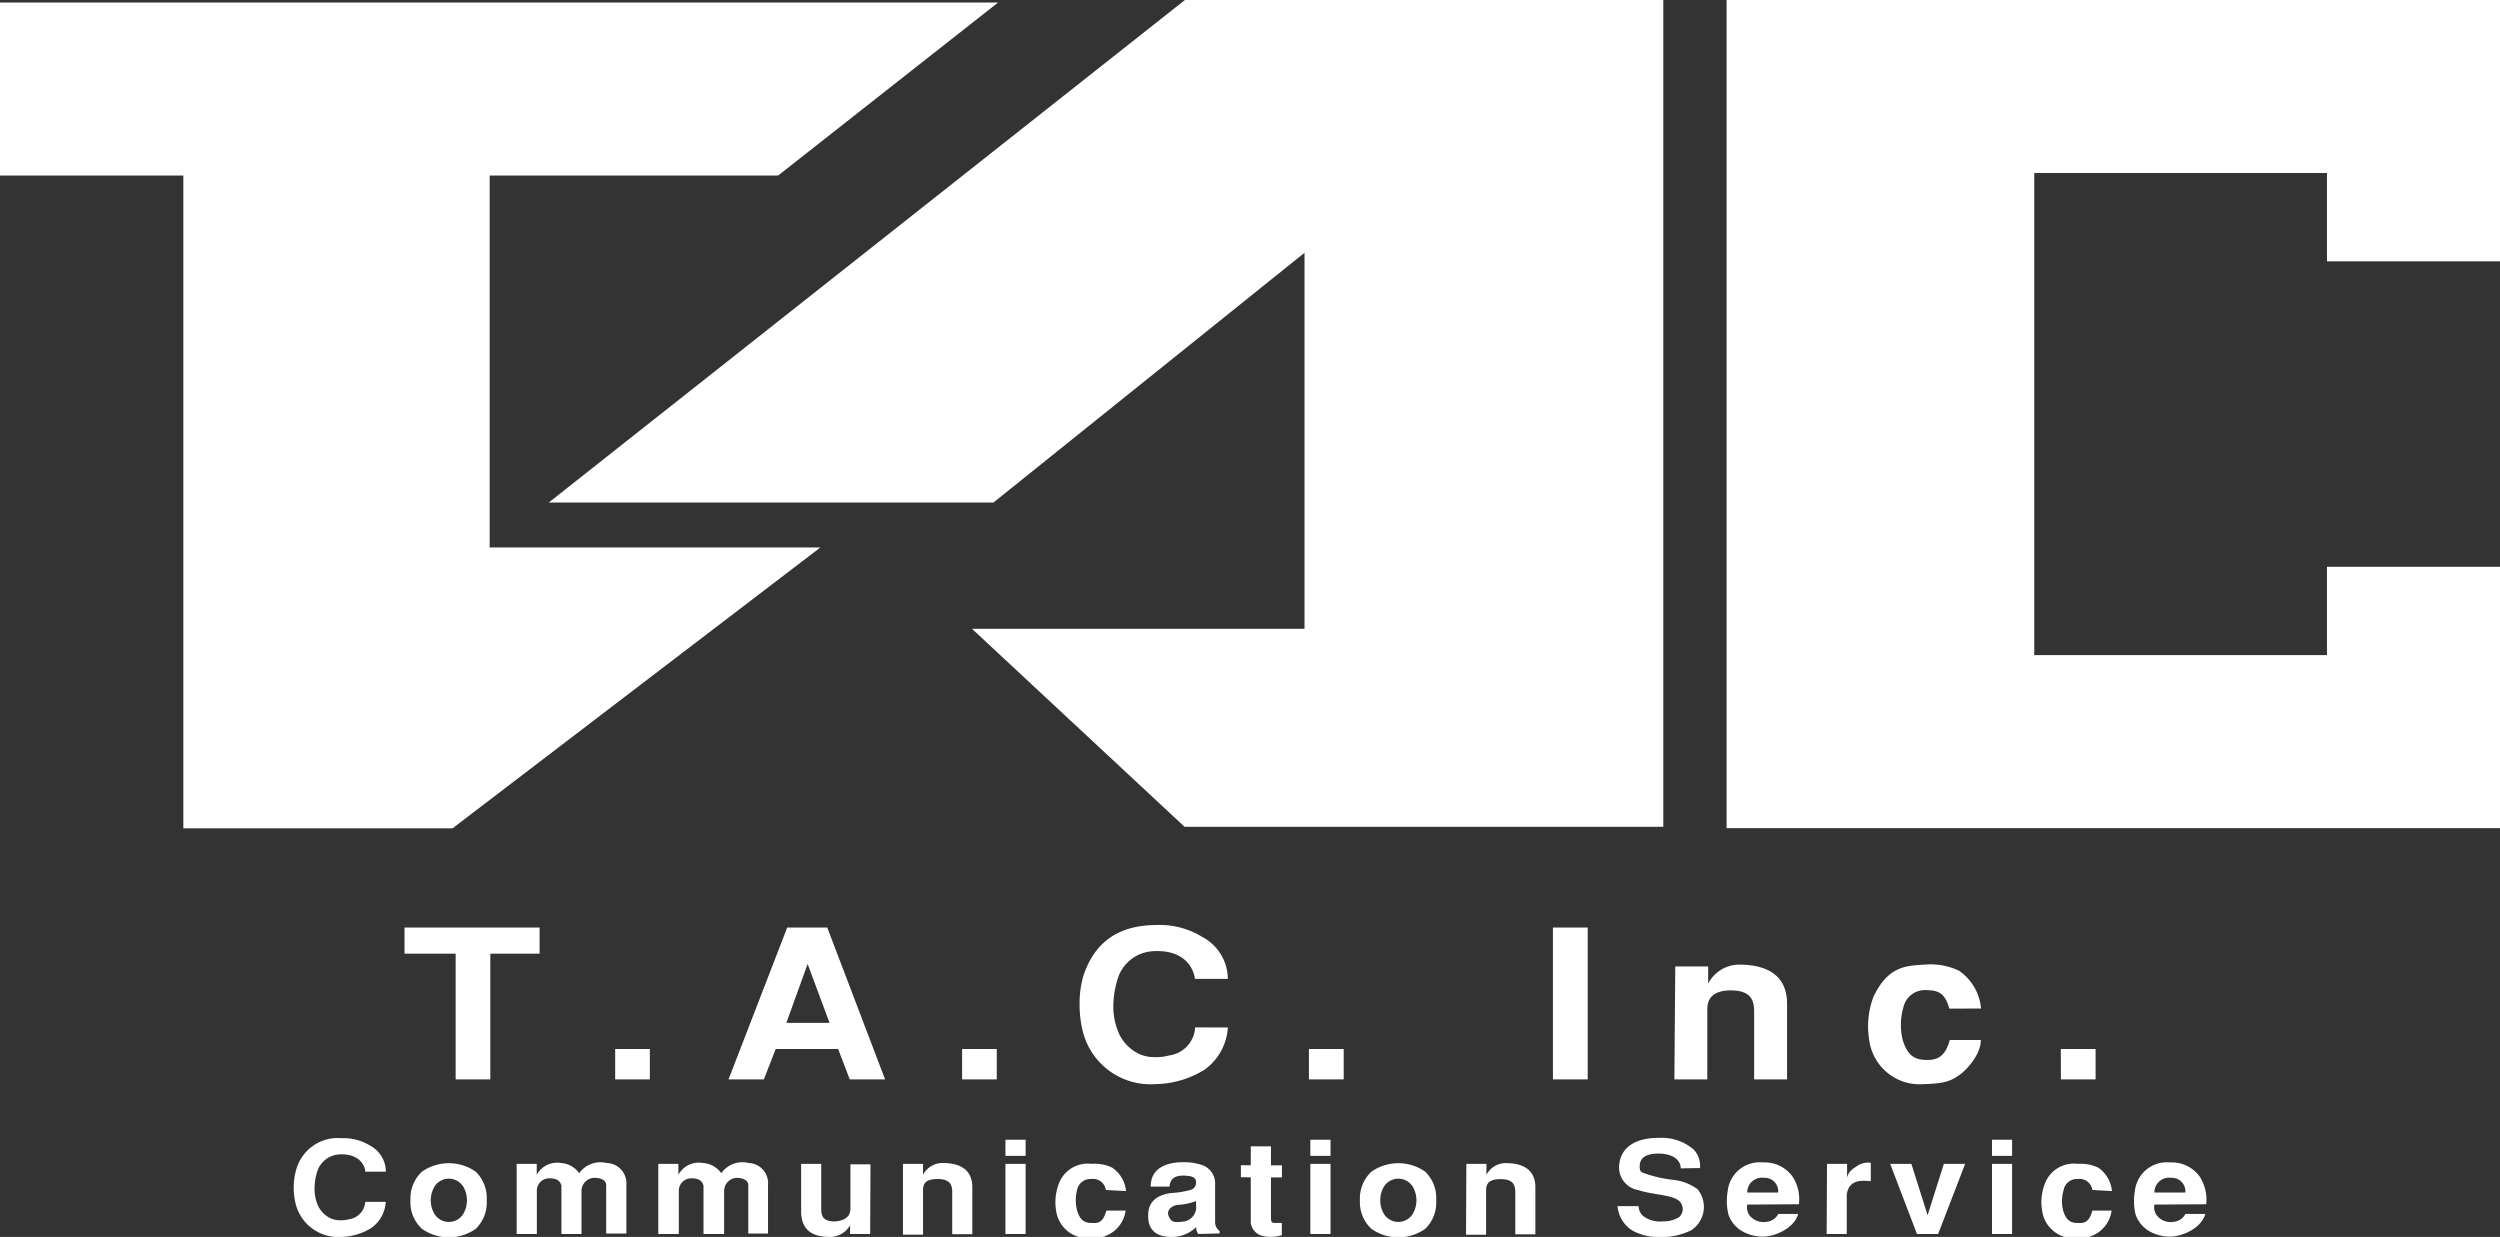
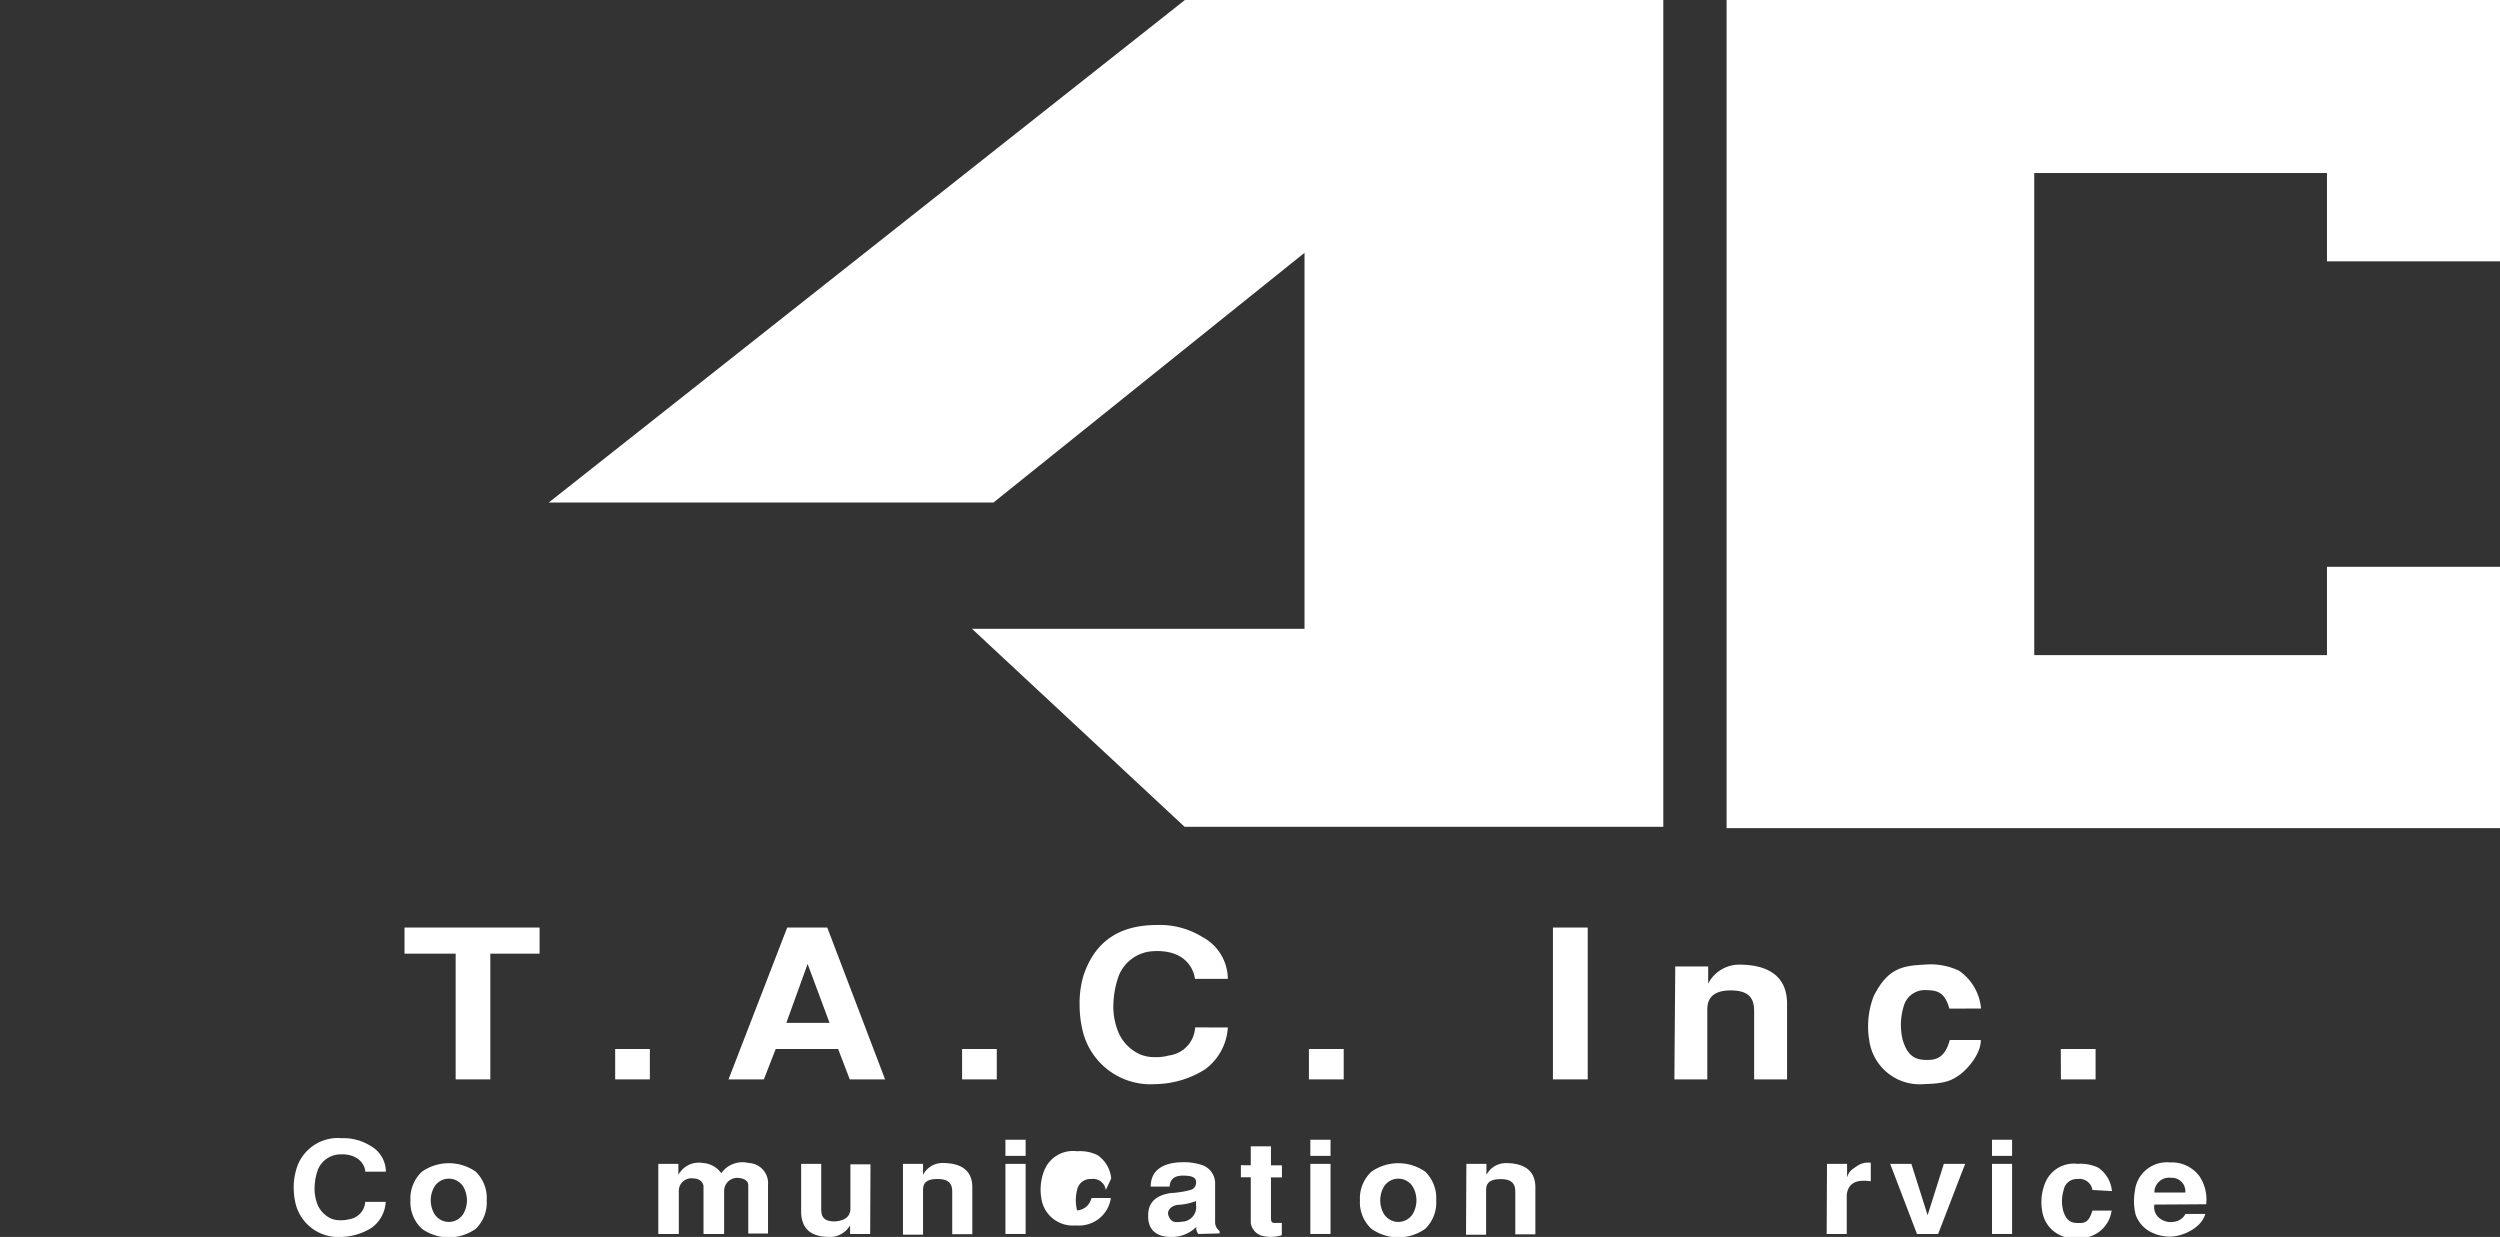
<svg xmlns="http://www.w3.org/2000/svg" viewBox="0 0 227.86 112.74">
  <rect x="0" y="0" width="227.86" height="112.74" fill="#333333" stroke="none" />
  <defs>
    <style>.cls-1{fill:#fff;}</style>
  </defs>
  <g id="レイヤー_2" data-name="レイヤー 2">
    <g id="レイヤー_1-2" data-name="レイヤー 1">
      <polygon class="cls-1" points="139.61 0 118.9 0 108 0 50.02 45.8 90.55 45.8 118.9 23.04 118.9 57.31 116.49 57.31 107.96 57.31 88.59 57.31 107.96 75.35 107.96 75.36 107.97 75.36 116.49 75.36 118.9 75.36 140.66 75.36 151.6 75.36 151.6 0 139.61 0" />
      <polygon class="cls-1" points="212.09 0 157.37 0 157.37 1.14 157.37 15.77 157.37 59.71 157.37 75.48 185.41 75.48 212.09 75.48 227.86 75.48 227.86 59.71 227.86 51.66 212.09 51.66 212.09 59.71 185.41 59.71 185.41 15.77 212.09 15.77 212.09 23.82 227.86 23.82 227.86 15.77 227.86 0 212.09 0" />
-       <polygon class="cls-1" points="44.63 16 70.92 16 90.97 0.23 0 0.23 0 16 16.71 16 16.71 75.5 41.24 75.5 74.77 49.9 44.63 49.9 44.63 16" />
      <path class="cls-1" d="M49.18,84.54v2.38H44.69V98.38H41.53V86.92H36.87V84.54Z" />
      <path class="cls-1" d="M56.07,95.61h3.16v2.77H56.07Z" />
      <path class="cls-1" d="M80.67,98.38H77.45l-1.06-2.77H70.7l-1.08,2.77H66.4l5.35-13.84H75.4Zm-9-5.15h3.94l-2-5.37Z" />
      <path class="cls-1" d="M87.69,95.61h3.16v2.77H87.69Z" />
      <path class="cls-1" d="M111.91,93.65a5.11,5.11,0,0,1-2.07,3.81,8.69,8.69,0,0,1-4.53,1.35A6.36,6.36,0,0,1,98.69,94a9.92,9.92,0,0,1-.29-2.43,8.9,8.9,0,0,1,.35-2.65c.87-2.58,2.7-4.61,6.69-4.61a7.35,7.35,0,0,1,4.13,1.08,4.36,4.36,0,0,1,2.34,3.83h-3c-.08-.78-.8-2.73-3.88-2.52a3.57,3.57,0,0,0-3.05,2.2,8.23,8.23,0,0,0-.49,2.39,6.13,6.13,0,0,0,.49,2.9,3.87,3.87,0,0,0,2,1.94,3.45,3.45,0,0,0,1.24.22,4.35,4.35,0,0,0,1.33-.15,2.73,2.73,0,0,0,2.38-2.56Z" />
      <path class="cls-1" d="M119.3,95.61h3.17v2.77H119.3Z" />
      <path class="cls-1" d="M144.71,98.38h-3.17V84.54h3.17Z" />
      <path class="cls-1" d="M152.69,88.09h3v1.56h0a3.19,3.19,0,0,1,2.8-1.73c2.61,0,4.39,1,4.39,3.57v6.89h-3V92.27c0-.91-.12-2-2.13-2-1.79,0-2.14.9-2.14,1.73v6.38h-3Z" />
      <path class="cls-1" d="M177.67,91.93c-.44-1.64-1.26-1.66-2.17-1.69a2,2,0,0,0-2,1.51,5.83,5.83,0,0,0-.09,3c.47,1.61,1.25,1.84,2.17,1.86.74,0,1.67-.07,2.13-1.82h2.83c0,1.4-1.39,2.77-1.82,3.09-.86.65-1.49.88-3.35.93a4.64,4.64,0,0,1-5-4,7.66,7.66,0,0,1,.4-4c1.35-2.75,2.89-2.79,4.79-2.9a6,6,0,0,1,3,.57,4.68,4.68,0,0,1,2,3.44Z" />
      <path class="cls-1" d="M187.83,95.61H191v2.77h-3.16Z" />
      <path class="cls-1" d="M35.16,109.54a3.15,3.15,0,0,1-1.28,2.36,5.45,5.45,0,0,1-2.82.84,4,4,0,0,1-4.11-3,6.44,6.44,0,0,1-.18-1.51A5.73,5.73,0,0,1,27,106.6a3.93,3.93,0,0,1,4.15-2.86,4.59,4.59,0,0,1,2.57.67,2.71,2.71,0,0,1,1.45,2.38H33.29c0-.48-.5-1.7-2.41-1.57a2.25,2.25,0,0,0-1.9,1.37,5.07,5.07,0,0,0-.3,1.48,3.91,3.91,0,0,0,.3,1.81,2.45,2.45,0,0,0,1.23,1.2,2.25,2.25,0,0,0,.78.14,2.91,2.91,0,0,0,.82-.09,1.72,1.72,0,0,0,1.48-1.59Z" />
      <path class="cls-1" d="M38.46,112a3.29,3.29,0,0,1-1.05-2.6,3.33,3.33,0,0,1,1.05-2.61,4.28,4.28,0,0,1,4.9,0,3.35,3.35,0,0,1,1,2.61,3.32,3.32,0,0,1-1,2.6,4.24,4.24,0,0,1-4.9,0Zm1.14-3.85a2.47,2.47,0,0,0,0,2.5,1.55,1.55,0,0,0,2.62,0,2.47,2.47,0,0,0,0-2.5,1.55,1.55,0,0,0-2.62,0Z" />
-       <path class="cls-1" d="M47.09,112.47v-6.39h1.83v1h0A2.11,2.11,0,0,1,51.12,106a2.21,2.21,0,0,1,1.67.93,2.37,2.37,0,0,1,2.49-.93A1.85,1.85,0,0,1,57.09,108v4.43H55.25v-4.4c0-.47-.48-.64-.91-.67A1.2,1.2,0,0,0,53,108.56v3.91H51.17v-4.4c-.1-.44-.43-.66-1-.67a1.13,1.13,0,0,0-1.24,1.16v3.91Z" />
      <path class="cls-1" d="M60,112.47v-6.39h1.83v1h0A2.11,2.11,0,0,1,64.06,106a2.23,2.23,0,0,1,1.68.93,2.35,2.35,0,0,1,2.49-.93A1.84,1.84,0,0,1,70,108v4.43H68.2v-4.4c0-.47-.48-.64-.92-.67A1.19,1.19,0,0,0,66,108.56v3.91H64.12v-4.4c-.11-.44-.44-.66-1-.67a1.14,1.14,0,0,0-1.25,1.16v3.91Z" />
      <path class="cls-1" d="M79.31,112.47H77.48v-.79h0a2.13,2.13,0,0,1-1.72,1.06c-1,0-2.66-.11-2.74-2.21v-4.45h1.83v4c0,.57,0,1.29,1.32,1.24,1.12-.11,1.3-.67,1.34-1.07v-4.13h1.83Z" />
      <path class="cls-1" d="M82.3,106.08h1.83v1h0A2,2,0,0,1,85.9,106c1.62,0,2.72.61,2.72,2.21v4.28H86.79v-3.8c0-.56-.08-1.23-1.33-1.23s-1.33.55-1.33,1.07v4H82.3Z" />
      <path class="cls-1" d="M91.64,103.88h1.84v1.47H91.64Zm0,2.2h1.84v6.39H91.64Z" />
-       <path class="cls-1" d="M100.79,108.46a1.18,1.18,0,0,0-1.35-1,1.23,1.23,0,0,0-1.27,1,3.75,3.75,0,0,0,0,1.86c.29,1,.77,1.14,1.35,1.15s1,0,1.32-1.13h1.76a2.94,2.94,0,0,1-1.13,1.92,3,3,0,0,1-2.08.58,2.89,2.89,0,0,1-3.13-2.49,4.69,4.69,0,0,1,.25-2.47,2.81,2.81,0,0,1,3-1.8,3.66,3.66,0,0,1,1.87.35,2.91,2.91,0,0,1,1.25,2.13Z" />
+       <path class="cls-1" d="M100.79,108.46a1.18,1.18,0,0,0-1.35-1,1.23,1.23,0,0,0-1.27,1,3.75,3.75,0,0,0,0,1.86s1,0,1.32-1.13h1.76a2.94,2.94,0,0,1-1.13,1.92,3,3,0,0,1-2.08.58,2.89,2.89,0,0,1-3.13-2.49,4.69,4.69,0,0,1,.25-2.47,2.81,2.81,0,0,1,3-1.8,3.66,3.66,0,0,1,1.87.35,2.91,2.91,0,0,1,1.25,2.13Z" />
      <path class="cls-1" d="M109.22,112.47a.92.92,0,0,1-.19-.64,3.13,3.13,0,0,1-2.28.91c-1.44,0-2.15-.73-2.1-2,0-.89.44-1.77,2.06-2a8.5,8.5,0,0,0,1.85-.3.67.67,0,0,0,.45-.72c0-.4-.36-.57-1.2-.57-1,0-1.18.57-1.21,1h-1.72c0-2,2-2.22,2.93-2.22a5.24,5.24,0,0,1,1.67.23,1.77,1.77,0,0,1,1.27,1.79v3.49a1,1,0,0,0,.41.76v.22Zm-.21-3a5.43,5.43,0,0,1-1.7.35c-.56.09-1,.51-.8,1s.43.65,1.22.53a1.33,1.33,0,0,0,1.28-1.54Z" />
      <path class="cls-1" d="M114,106.21v-1.73h1.84v1.73h1v1.1h-1v3.59c0,.32,0,.56.3.56h.69v1.12a3.52,3.52,0,0,1-.88.15,3.07,3.07,0,0,1-.86-.08,1.42,1.42,0,0,1-1.09-1.19v-4.16h-.9v-1.1Z" />
      <path class="cls-1" d="M119.43,103.88h1.84v1.47h-1.84Zm0,2.2h1.84v6.39h-1.84Z" />
      <path class="cls-1" d="M125,112a3.29,3.29,0,0,1-1.05-2.6,3.33,3.33,0,0,1,1.05-2.61,4.28,4.28,0,0,1,4.9,0,3.35,3.35,0,0,1,1,2.61,3.32,3.32,0,0,1-1,2.6,4.24,4.24,0,0,1-4.9,0Zm1.14-3.85a2.47,2.47,0,0,0,0,2.5,1.55,1.55,0,0,0,2.62,0,2.47,2.47,0,0,0,0-2.5,1.55,1.55,0,0,0-2.62,0Z" />
      <path class="cls-1" d="M133.65,106.08h1.83v1h0a2,2,0,0,1,1.74-1.07c1.62,0,2.72.61,2.72,2.21v4.28h-1.83v-3.8c0-.56-.08-1.23-1.32-1.23s-1.34.55-1.34,1.07v4h-1.83Z" />
-       <path class="cls-1" d="M153.19,106.49c0-.69-.61-1.33-2-1.35-1,0-1.66.28-1.73,1s.17.71.6.86a11.28,11.28,0,0,0,2.4.53,4.64,4.64,0,0,1,2.25.85,2.53,2.53,0,0,1-.6,3.77,6.28,6.28,0,0,1-3,.6,4.91,4.91,0,0,1-2.34-.6,2.92,2.92,0,0,1-1.34-2.22h1.92a1.21,1.21,0,0,0,.4.89,2.53,2.53,0,0,0,1.8.5,2.66,2.66,0,0,0,1.51-.4,1,1,0,0,0,0-1.45c-.62-.58-2.51-.58-3.74-1a2.1,2.1,0,0,1-1.73-2.38c.16-1.37,1.26-2.38,3.59-2.38a4.49,4.49,0,0,1,3.22,1.09,2.24,2.24,0,0,1,.55,1.66Z" />
-       <path class="cls-1" d="M159.25,109.79a1.3,1.3,0,0,0,.22,1,1.63,1.63,0,0,0,1.55.57,1.33,1.33,0,0,0,1.06-.72h1.81c-.32,1.23-2,2.07-3.24,2.07a3.8,3.8,0,0,1-1.84-.48,2.85,2.85,0,0,1-1.27-1.52,5.37,5.37,0,0,1-.13-.78,5.46,5.46,0,0,1,.06-1.37,2.93,2.93,0,0,1,3.2-2.61,3.13,3.13,0,0,1,2.69,1.26,3.76,3.76,0,0,1,.6,2.55Zm2.82-1.1a1.23,1.23,0,0,0-1.29-1.34,1.34,1.34,0,0,0-1.53,1.34Z" />
      <path class="cls-1" d="M166.52,106.08h1.83v1.24h0c.12-.38.21-.6.85-1a1.75,1.75,0,0,1,1.31-.34v1.68c-.79-.08-2-.18-2.19,1.22v3.59h-1.83Z" />
      <path class="cls-1" d="M174.21,106.08l1.48,4.68,1.48-4.68h1.94l-2.46,6.39h-1.93l-2.44-6.39Z" />
      <path class="cls-1" d="M181.56,103.88h1.83v1.47h-1.83Zm0,2.2h1.83v6.39h-1.83Z" />
      <path class="cls-1" d="M190.71,108.46a1.19,1.19,0,0,0-1.35-1,1.22,1.22,0,0,0-1.27,1,3.52,3.52,0,0,0-.05,1.86c.29,1,.77,1.14,1.34,1.15s1,0,1.33-1.13h1.75a2.89,2.89,0,0,1-1.12,1.92,3,3,0,0,1-2.09.58,2.88,2.88,0,0,1-3.12-2.49,4.59,4.59,0,0,1,.25-2.47,2.81,2.81,0,0,1,3-1.8,3.7,3.7,0,0,1,1.87.35,2.9,2.9,0,0,1,1.24,2.13Z" />
      <path class="cls-1" d="M196.36,109.79a1.27,1.27,0,0,0,.23,1,1.61,1.61,0,0,0,1.54.57,1.33,1.33,0,0,0,1.06-.72H201c-.32,1.23-2,2.07-3.24,2.07a3.8,3.8,0,0,1-1.84-.48,2.85,2.85,0,0,1-1.27-1.52,5.37,5.37,0,0,1-.13-.78,5.46,5.46,0,0,1,.06-1.37,2.93,2.93,0,0,1,3.2-2.61,3.13,3.13,0,0,1,2.69,1.26,3.83,3.83,0,0,1,.61,2.55Zm2.82-1.1a1.23,1.23,0,0,0-1.29-1.34,1.34,1.34,0,0,0-1.53,1.34Z" />
    </g>
  </g>
</svg>